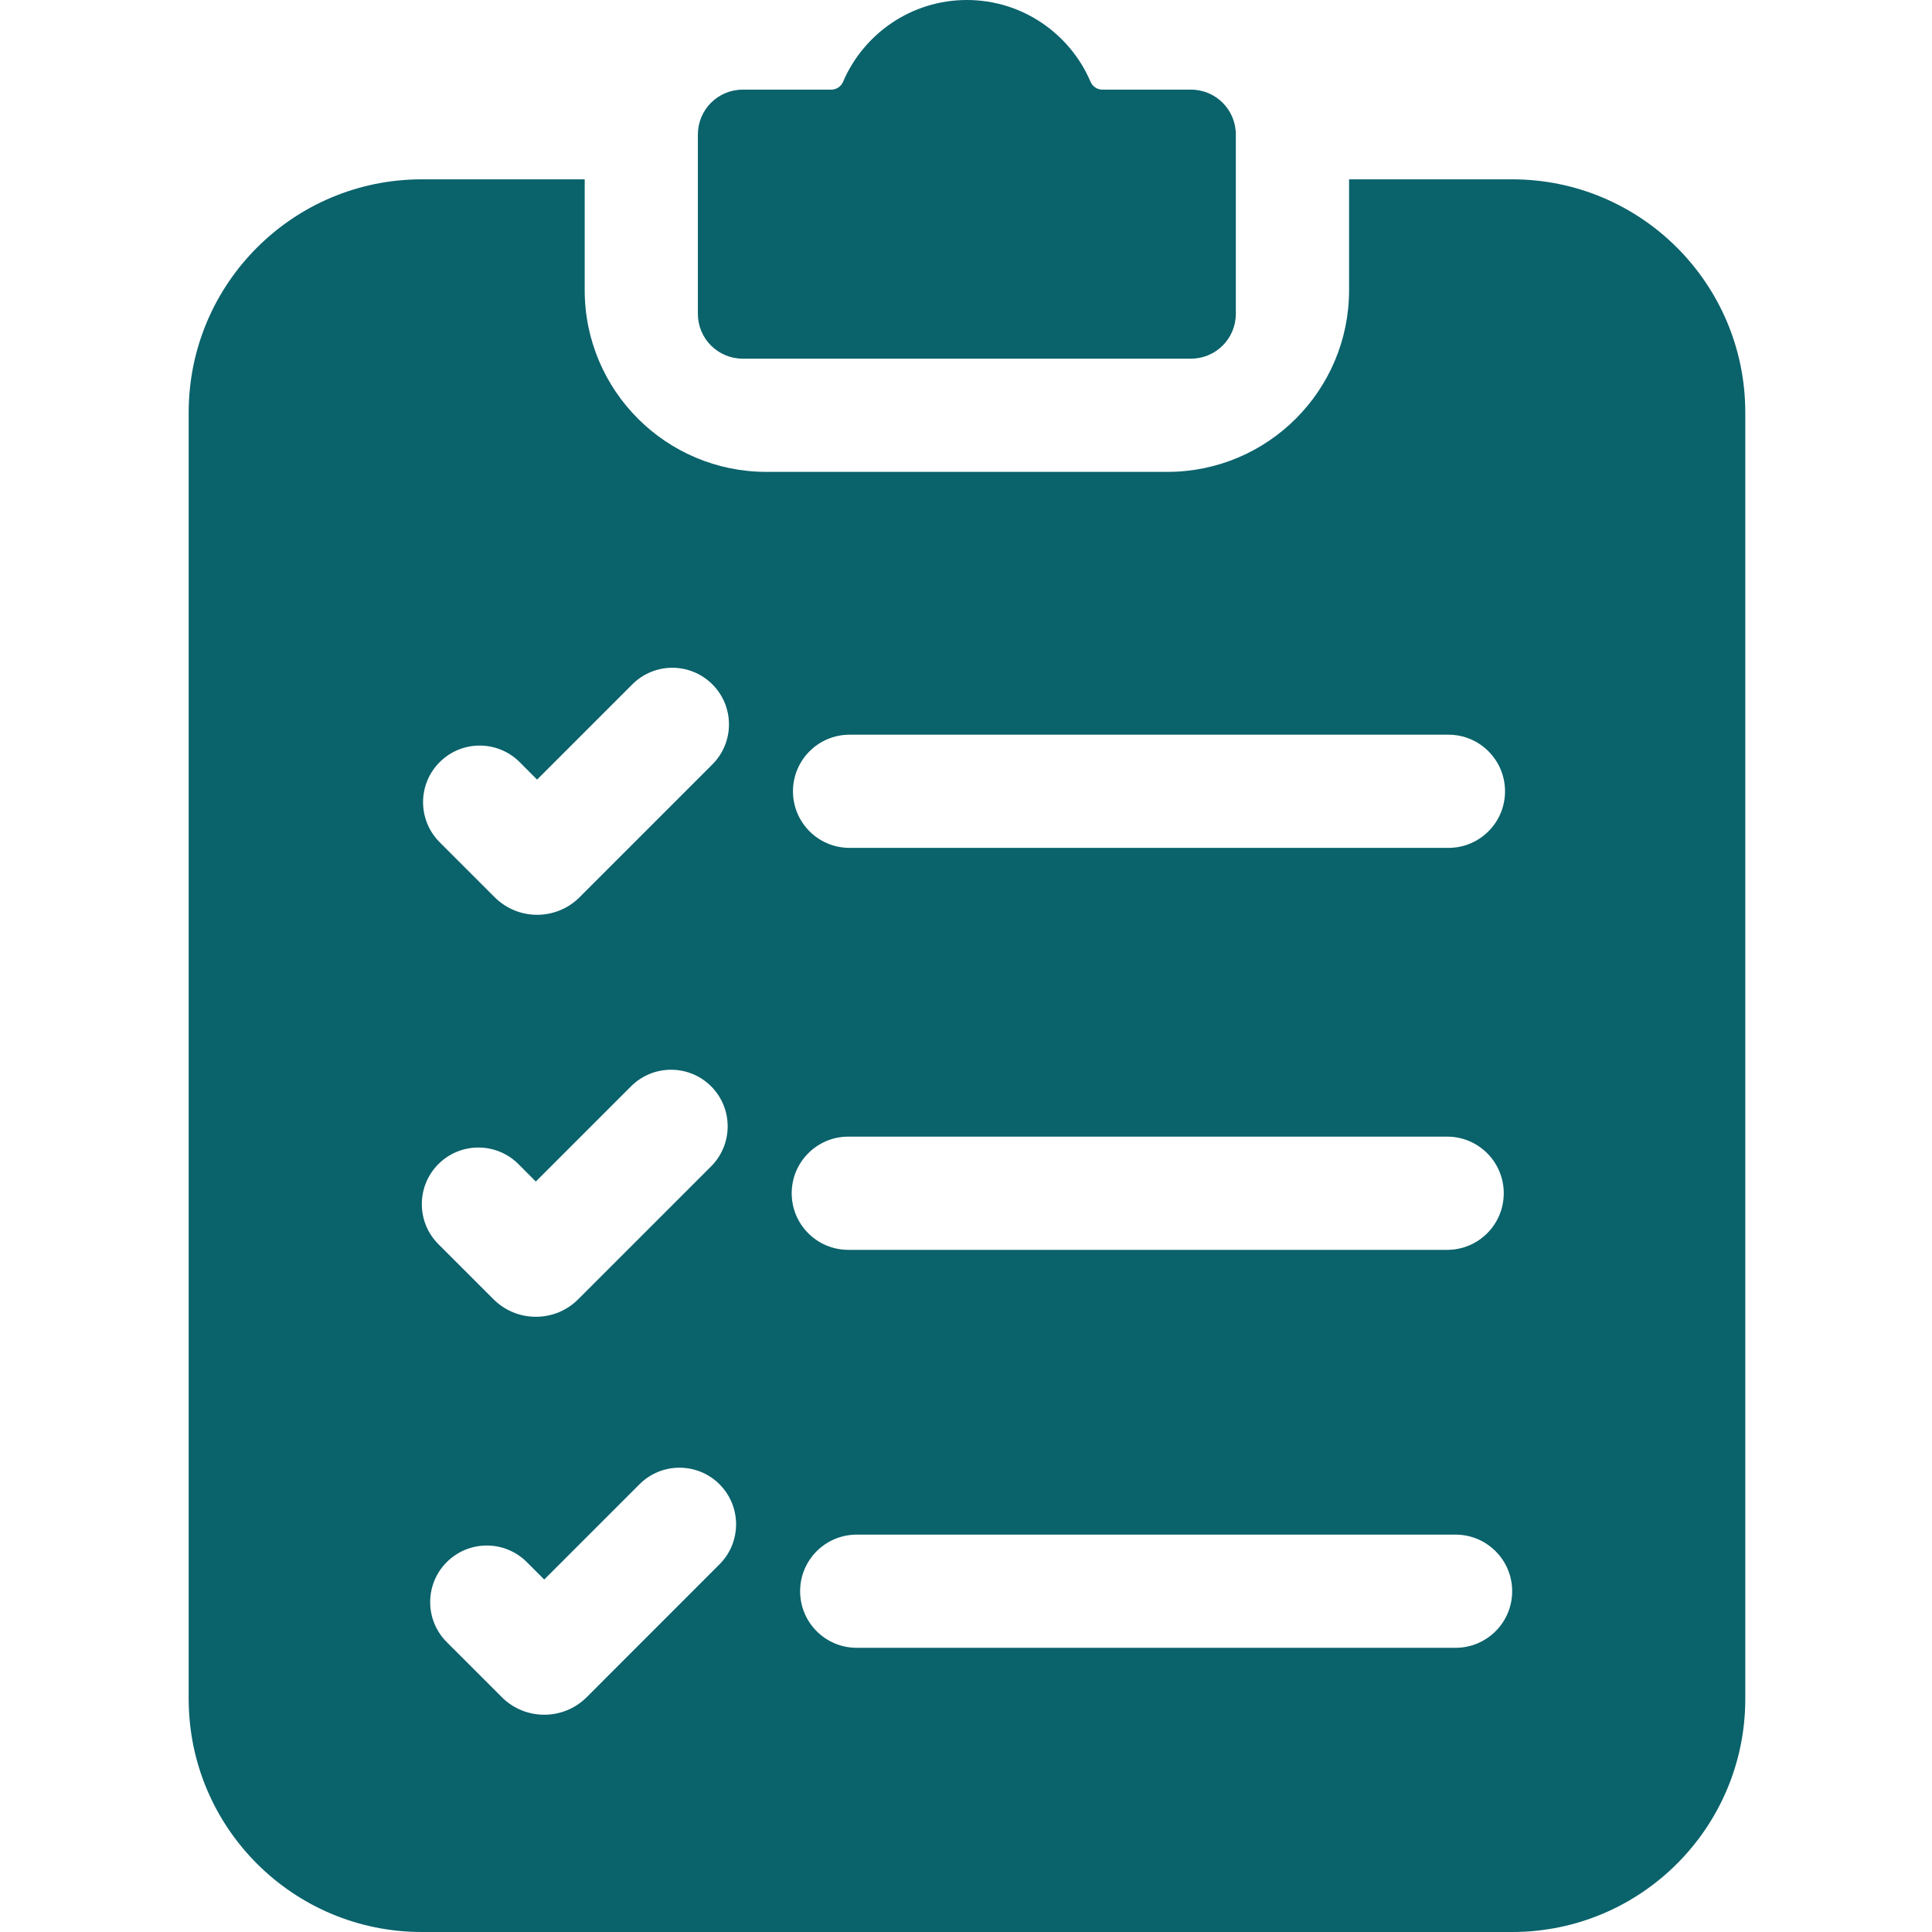
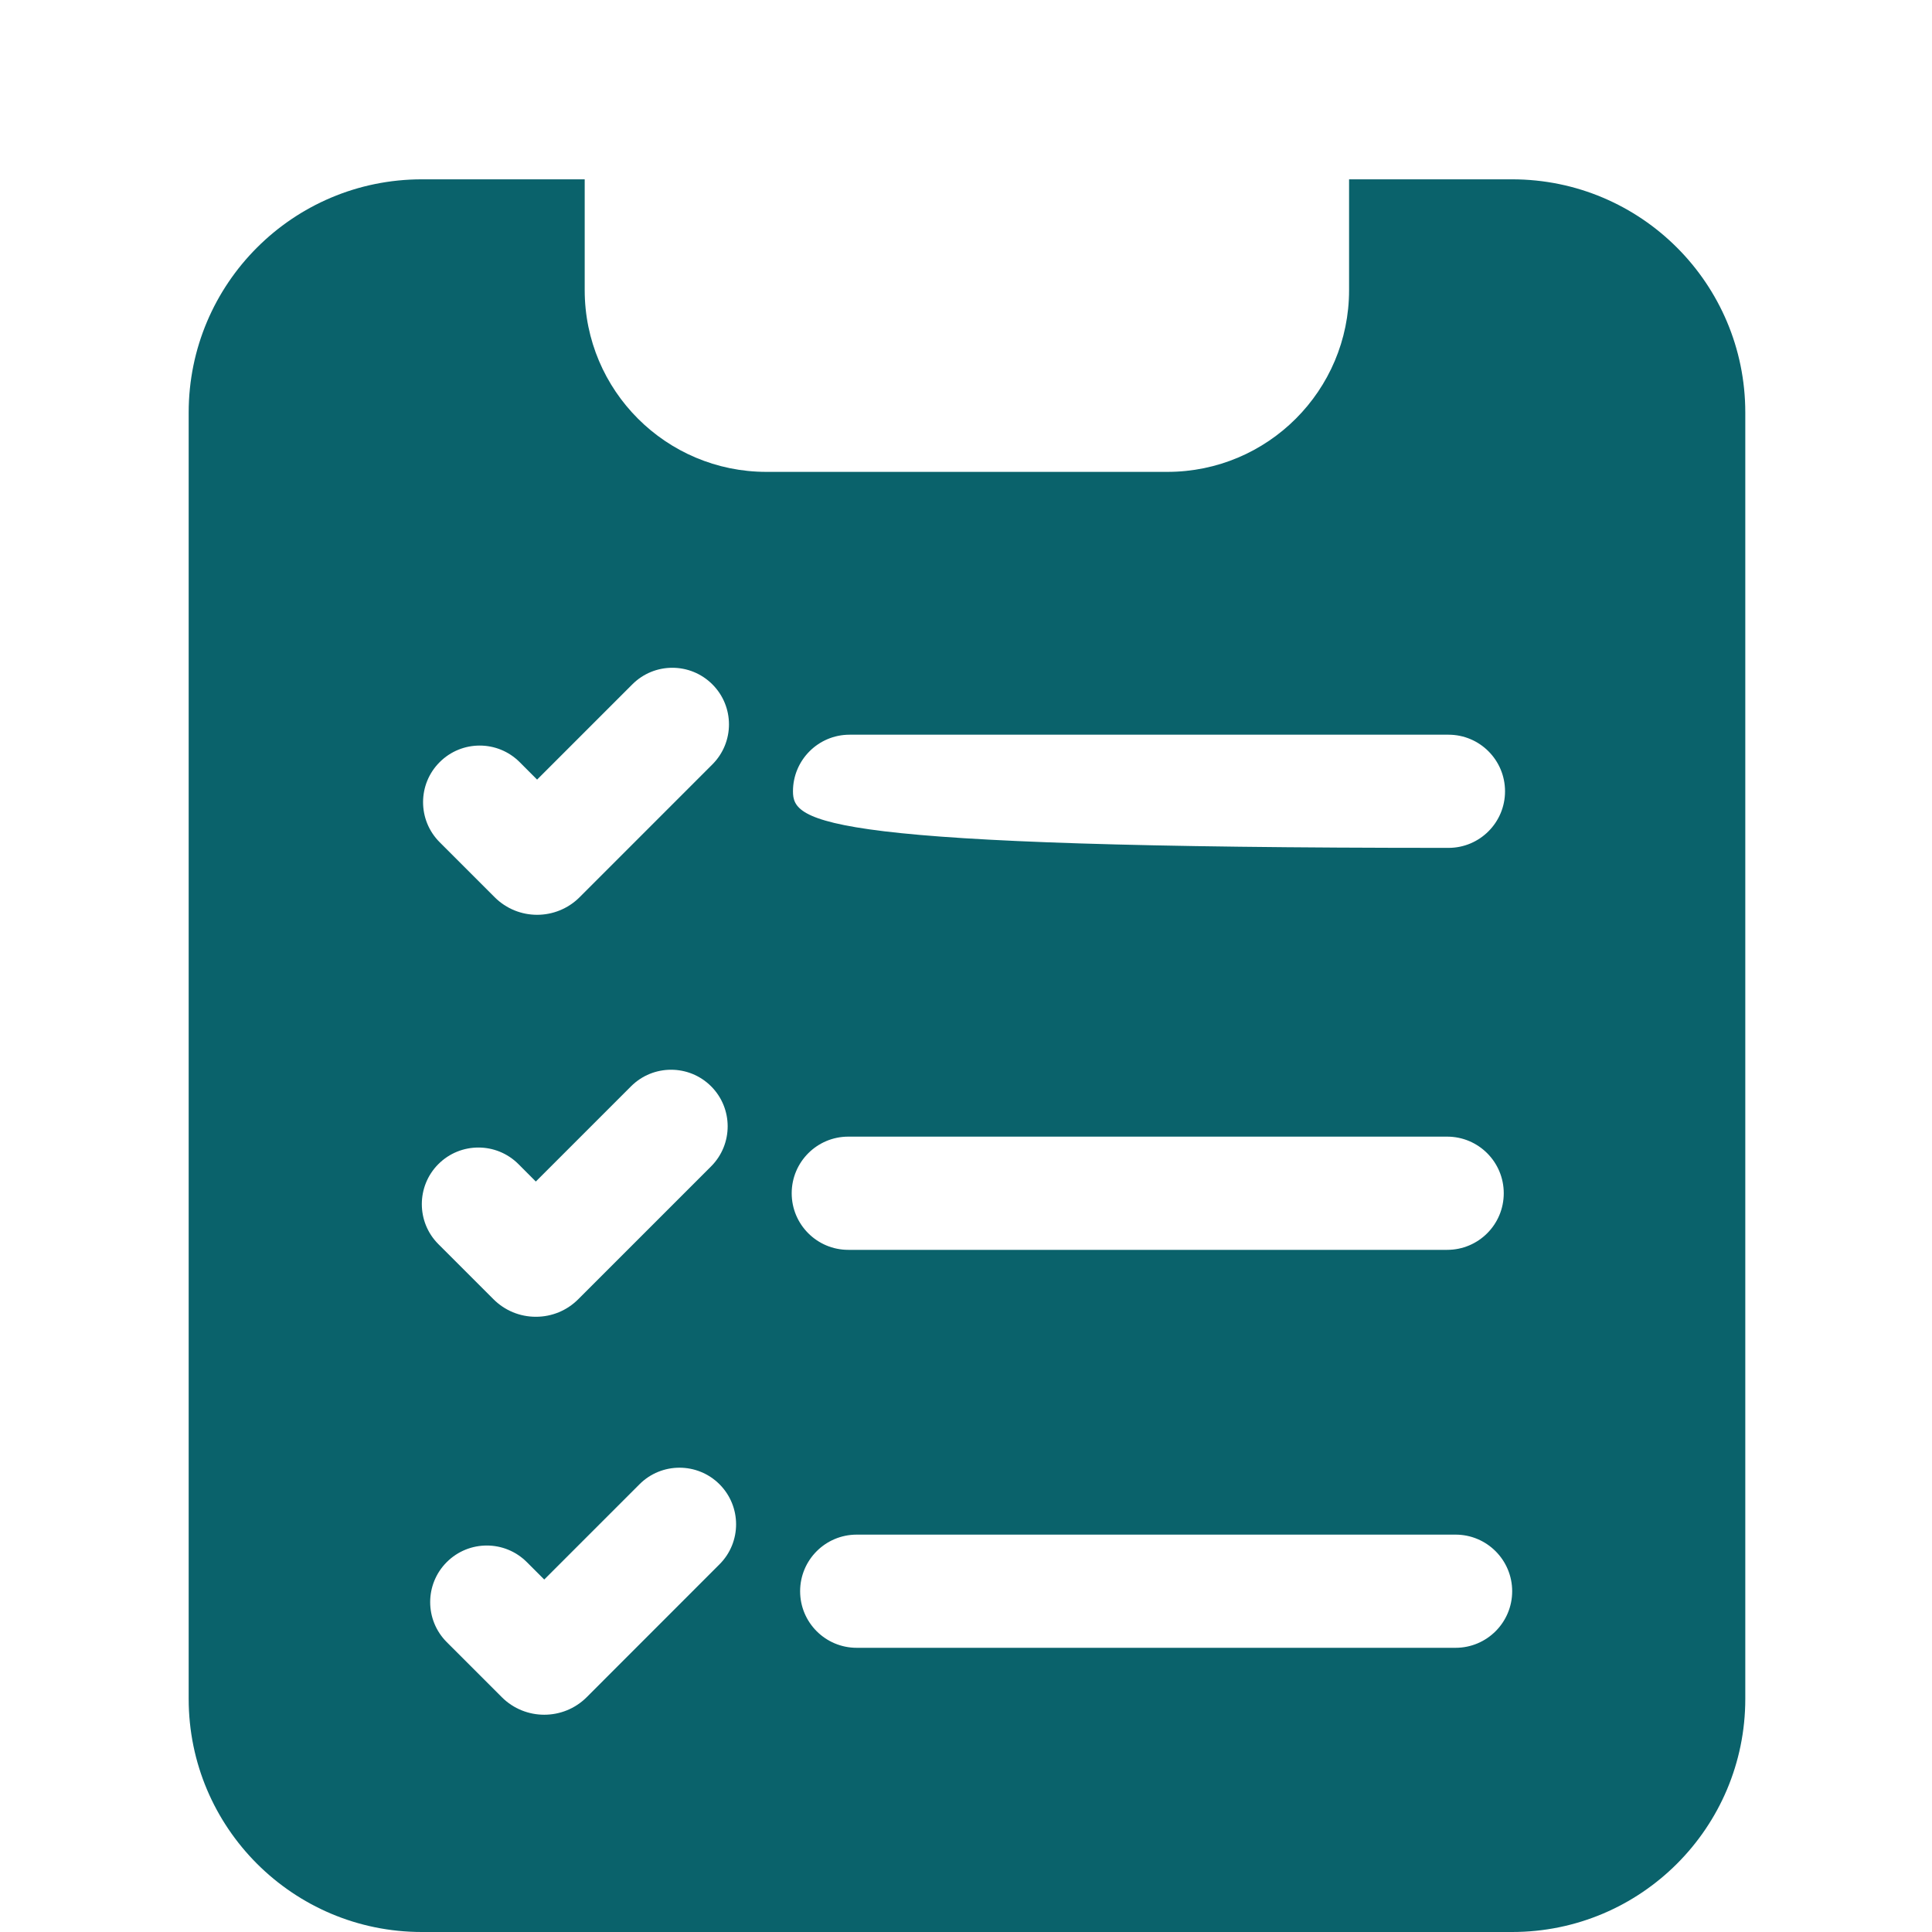
<svg xmlns="http://www.w3.org/2000/svg" width="50" height="50" viewBox="0 0 50 50" fill="none">
  <g clip-path="url(#clip0_502_1277)">
-     <path d="M30.823 2.32H28.531C28.397 2.32 28.277 2.241 28.224 2.118C27.694 0.874 26.458 0 25.022 0C23.586 0 22.35 0.874 21.818 2.118C21.765 2.241 21.645 2.32 21.511 2.32H19.221C18.58 2.32 18.061 2.84 18.061 3.481V8.122C18.061 8.763 18.58 9.282 19.221 9.282H30.823C31.464 9.282 31.983 8.763 31.983 8.122V3.481C31.983 2.84 31.464 2.32 30.823 2.32Z" fill="#0A626B" />
-     <path d="M39.134 4.641H34.914V7.509C34.914 10.106 32.809 12.212 30.211 12.212H19.835C17.238 12.212 15.132 10.106 15.132 7.509V4.641H10.917C7.584 4.641 4.883 7.343 4.883 10.676V43.966C4.883 47.298 7.584 50 10.917 50H39.134C42.467 50 45.168 47.298 45.168 43.966V10.676C45.168 7.343 42.467 4.641 39.134 4.641ZM11.378 19.725C11.95 19.152 12.878 19.152 13.45 19.725L13.9 20.176L16.365 17.711C16.936 17.139 17.864 17.139 18.436 17.711C19.009 18.283 19.009 19.211 18.436 19.783L14.999 23.221C14.696 23.523 14.298 23.675 13.9 23.675C13.503 23.675 13.105 23.523 12.803 23.221L11.378 21.796C10.806 21.224 10.806 20.296 11.378 19.725ZM11.345 30.127C11.917 29.555 12.845 29.555 13.417 30.127L13.867 30.578L16.332 28.113C16.904 27.542 17.831 27.542 18.403 28.113C18.975 28.685 18.975 29.613 18.403 30.186L14.966 33.623C14.674 33.916 14.284 34.078 13.869 34.078H13.867C13.453 34.078 13.063 33.916 12.77 33.623L11.345 32.198C10.774 31.627 10.774 30.699 11.345 30.127ZM18.621 40.484L15.184 43.923C14.881 44.226 14.482 44.377 14.085 44.377C13.688 44.377 13.29 44.226 12.987 43.923L11.562 42.498C10.99 41.926 10.99 40.999 11.562 40.427C12.135 39.855 13.062 39.855 13.634 40.427L14.085 40.878L16.55 38.413C17.121 37.841 18.049 37.841 18.621 38.413C19.193 38.986 19.193 39.913 18.621 40.484ZM21.987 19.014H37.486C38.295 19.014 38.95 19.67 38.95 20.479C38.95 21.288 38.295 21.943 37.486 21.943H21.987C21.178 21.943 20.522 21.288 20.522 20.479C20.522 19.67 21.178 19.014 21.987 19.014ZM21.954 29.416H37.452C38.262 29.416 38.917 30.072 38.917 30.881C38.917 31.691 38.262 32.346 37.452 32.346H21.954C21.146 32.346 20.489 31.691 20.489 30.881C20.489 30.072 21.146 29.416 21.954 29.416ZM37.67 42.645H22.172C21.362 42.645 20.707 41.99 20.707 41.181C20.707 40.372 21.362 39.716 22.172 39.716H37.67C38.478 39.716 39.135 40.372 39.135 41.181C39.135 41.99 38.478 42.645 37.67 42.645Z" fill="#0A626B" />
+     <path d="M39.134 4.641H34.914V7.509C34.914 10.106 32.809 12.212 30.211 12.212H19.835C17.238 12.212 15.132 10.106 15.132 7.509V4.641H10.917C7.584 4.641 4.883 7.343 4.883 10.676V43.966C4.883 47.298 7.584 50 10.917 50H39.134C42.467 50 45.168 47.298 45.168 43.966V10.676C45.168 7.343 42.467 4.641 39.134 4.641ZM11.378 19.725C11.95 19.152 12.878 19.152 13.45 19.725L13.9 20.176L16.365 17.711C16.936 17.139 17.864 17.139 18.436 17.711C19.009 18.283 19.009 19.211 18.436 19.783L14.999 23.221C14.696 23.523 14.298 23.675 13.9 23.675C13.503 23.675 13.105 23.523 12.803 23.221L11.378 21.796C10.806 21.224 10.806 20.296 11.378 19.725ZM11.345 30.127C11.917 29.555 12.845 29.555 13.417 30.127L13.867 30.578L16.332 28.113C16.904 27.542 17.831 27.542 18.403 28.113C18.975 28.685 18.975 29.613 18.403 30.186L14.966 33.623C14.674 33.916 14.284 34.078 13.869 34.078H13.867C13.453 34.078 13.063 33.916 12.77 33.623L11.345 32.198C10.774 31.627 10.774 30.699 11.345 30.127ZM18.621 40.484L15.184 43.923C14.881 44.226 14.482 44.377 14.085 44.377C13.688 44.377 13.29 44.226 12.987 43.923L11.562 42.498C10.99 41.926 10.99 40.999 11.562 40.427C12.135 39.855 13.062 39.855 13.634 40.427L14.085 40.878L16.55 38.413C17.121 37.841 18.049 37.841 18.621 38.413C19.193 38.986 19.193 39.913 18.621 40.484ZM21.987 19.014H37.486C38.295 19.014 38.95 19.67 38.95 20.479C38.95 21.288 38.295 21.943 37.486 21.943C21.178 21.943 20.522 21.288 20.522 20.479C20.522 19.67 21.178 19.014 21.987 19.014ZM21.954 29.416H37.452C38.262 29.416 38.917 30.072 38.917 30.881C38.917 31.691 38.262 32.346 37.452 32.346H21.954C21.146 32.346 20.489 31.691 20.489 30.881C20.489 30.072 21.146 29.416 21.954 29.416ZM37.67 42.645H22.172C21.362 42.645 20.707 41.99 20.707 41.181C20.707 40.372 21.362 39.716 22.172 39.716H37.67C38.478 39.716 39.135 40.372 39.135 41.181C39.135 41.99 38.478 42.645 37.67 42.645Z" fill="#0A626B" />
  </g>
  <defs>
    <clipPath id="clip0_502_1277">
      <rect width="50" height="50" fill="white" />
    </clipPath>
  </defs>
</svg>